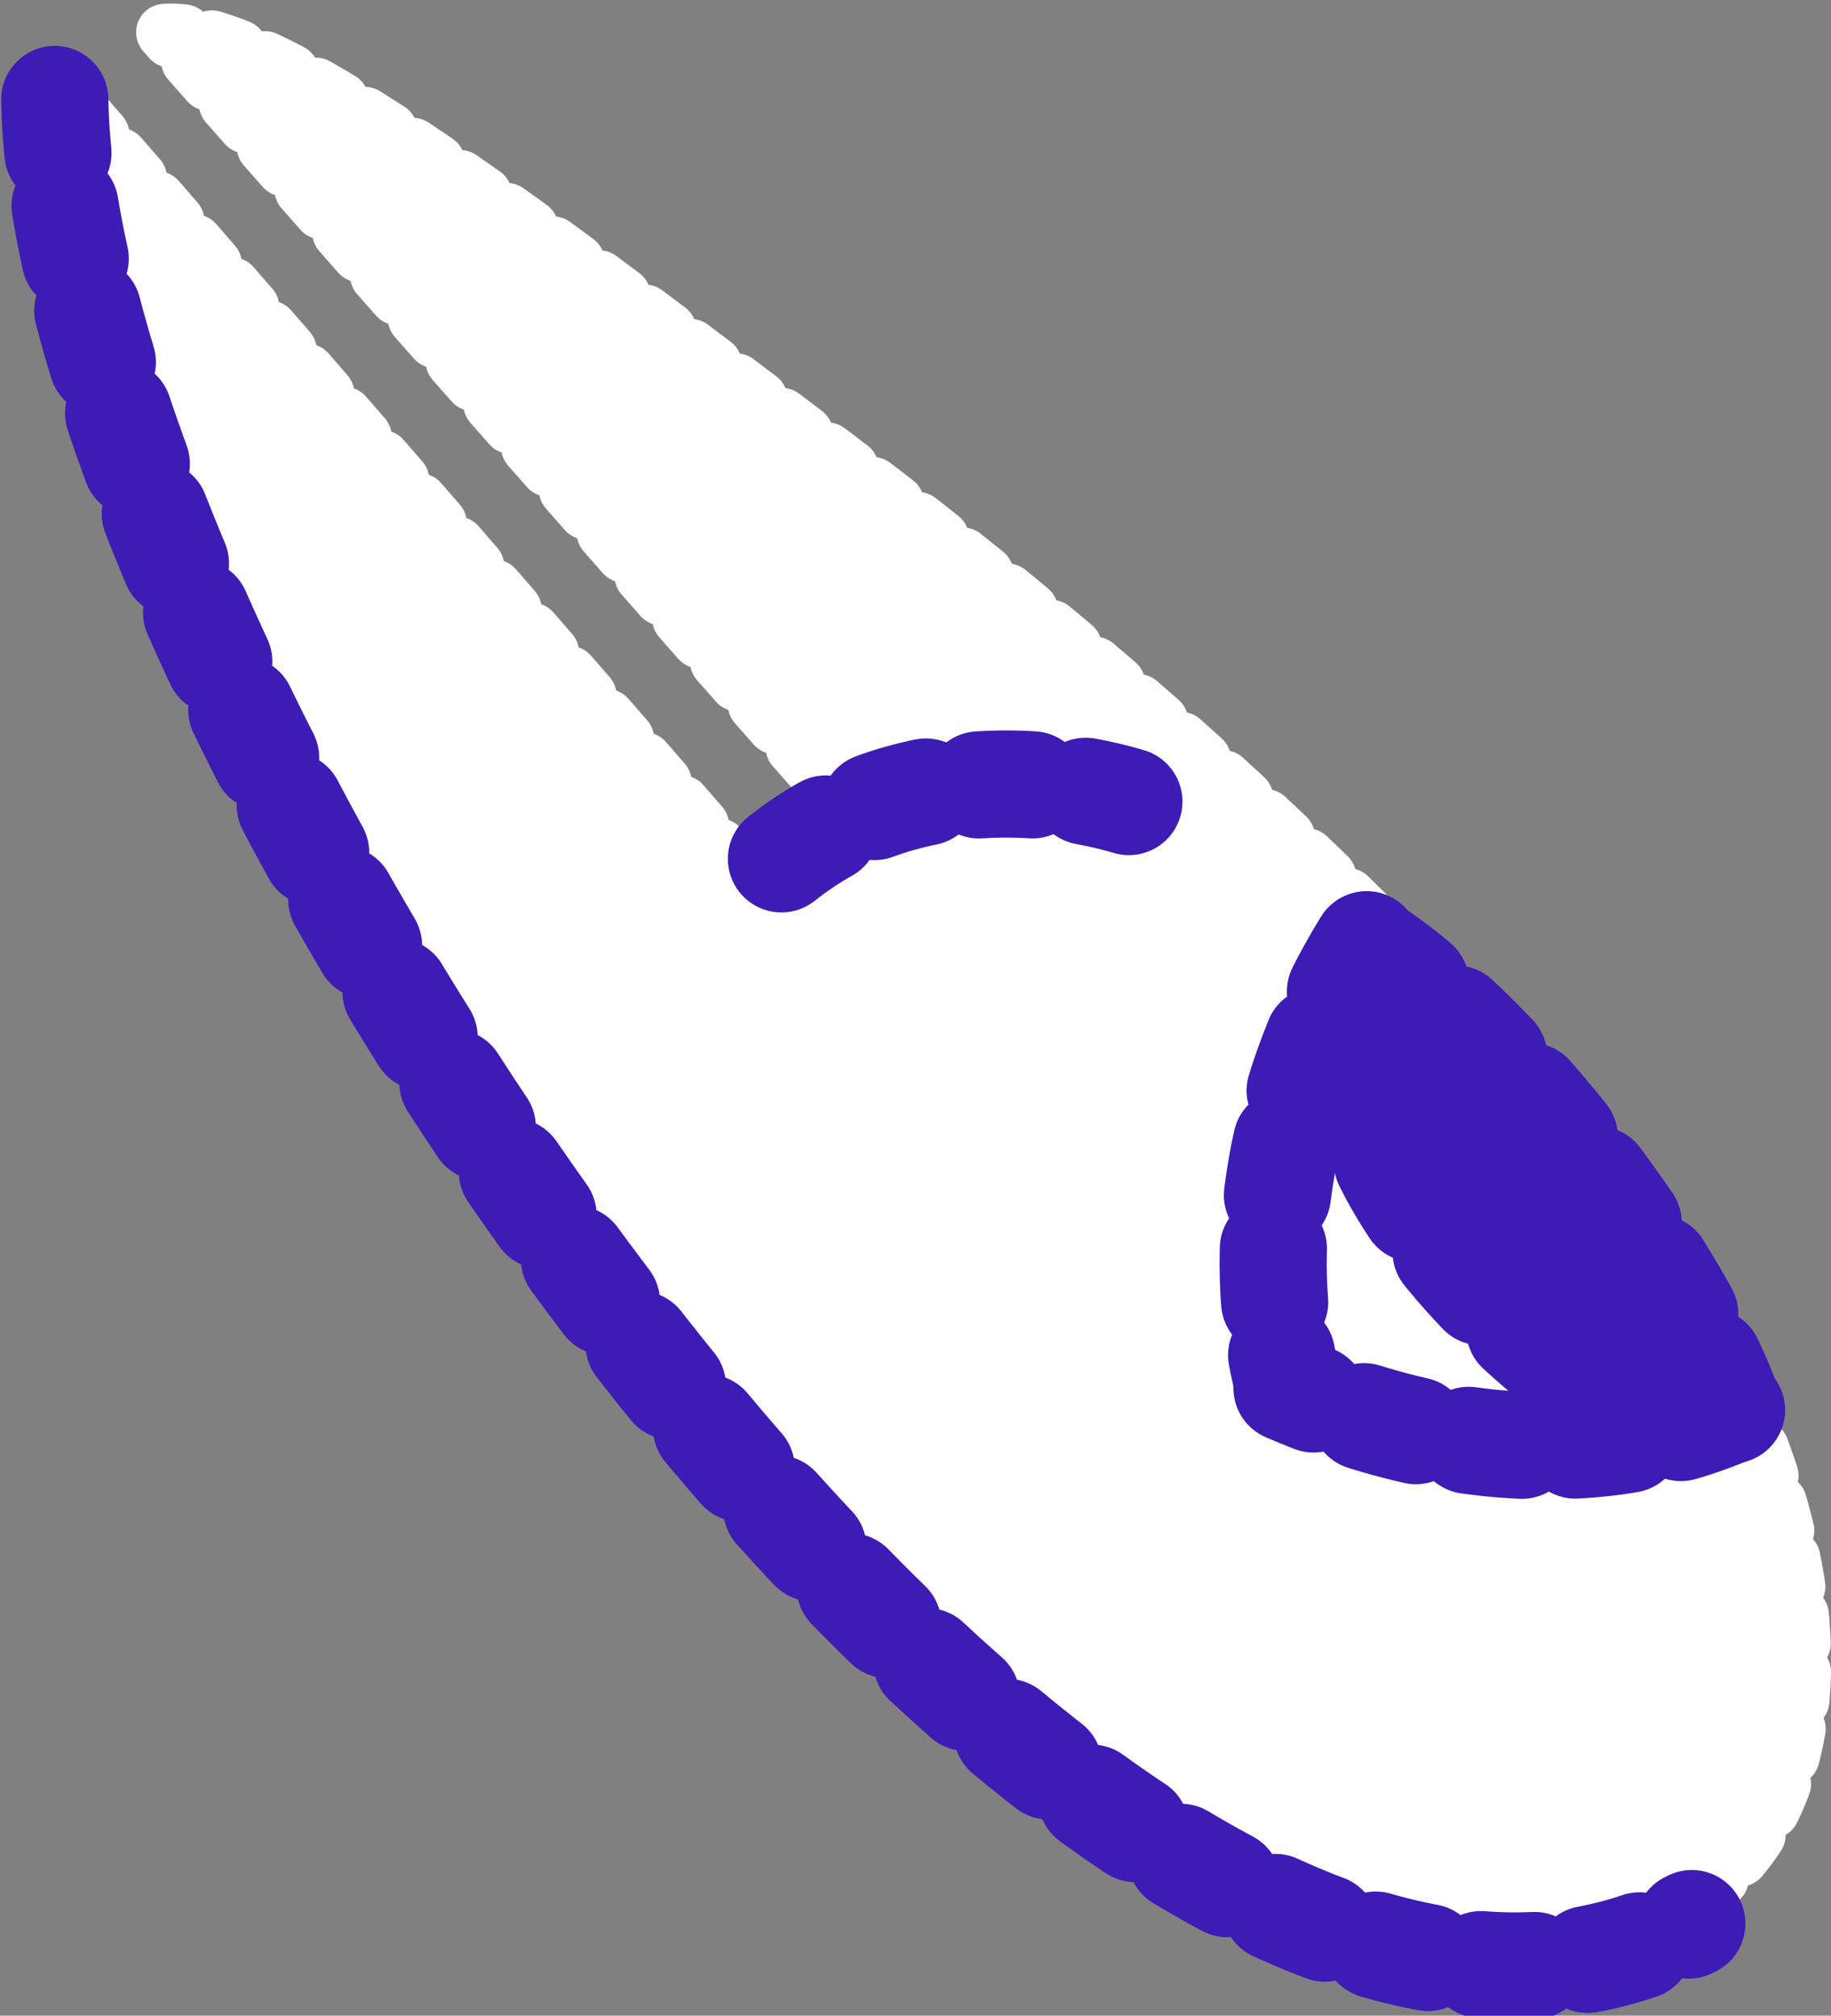
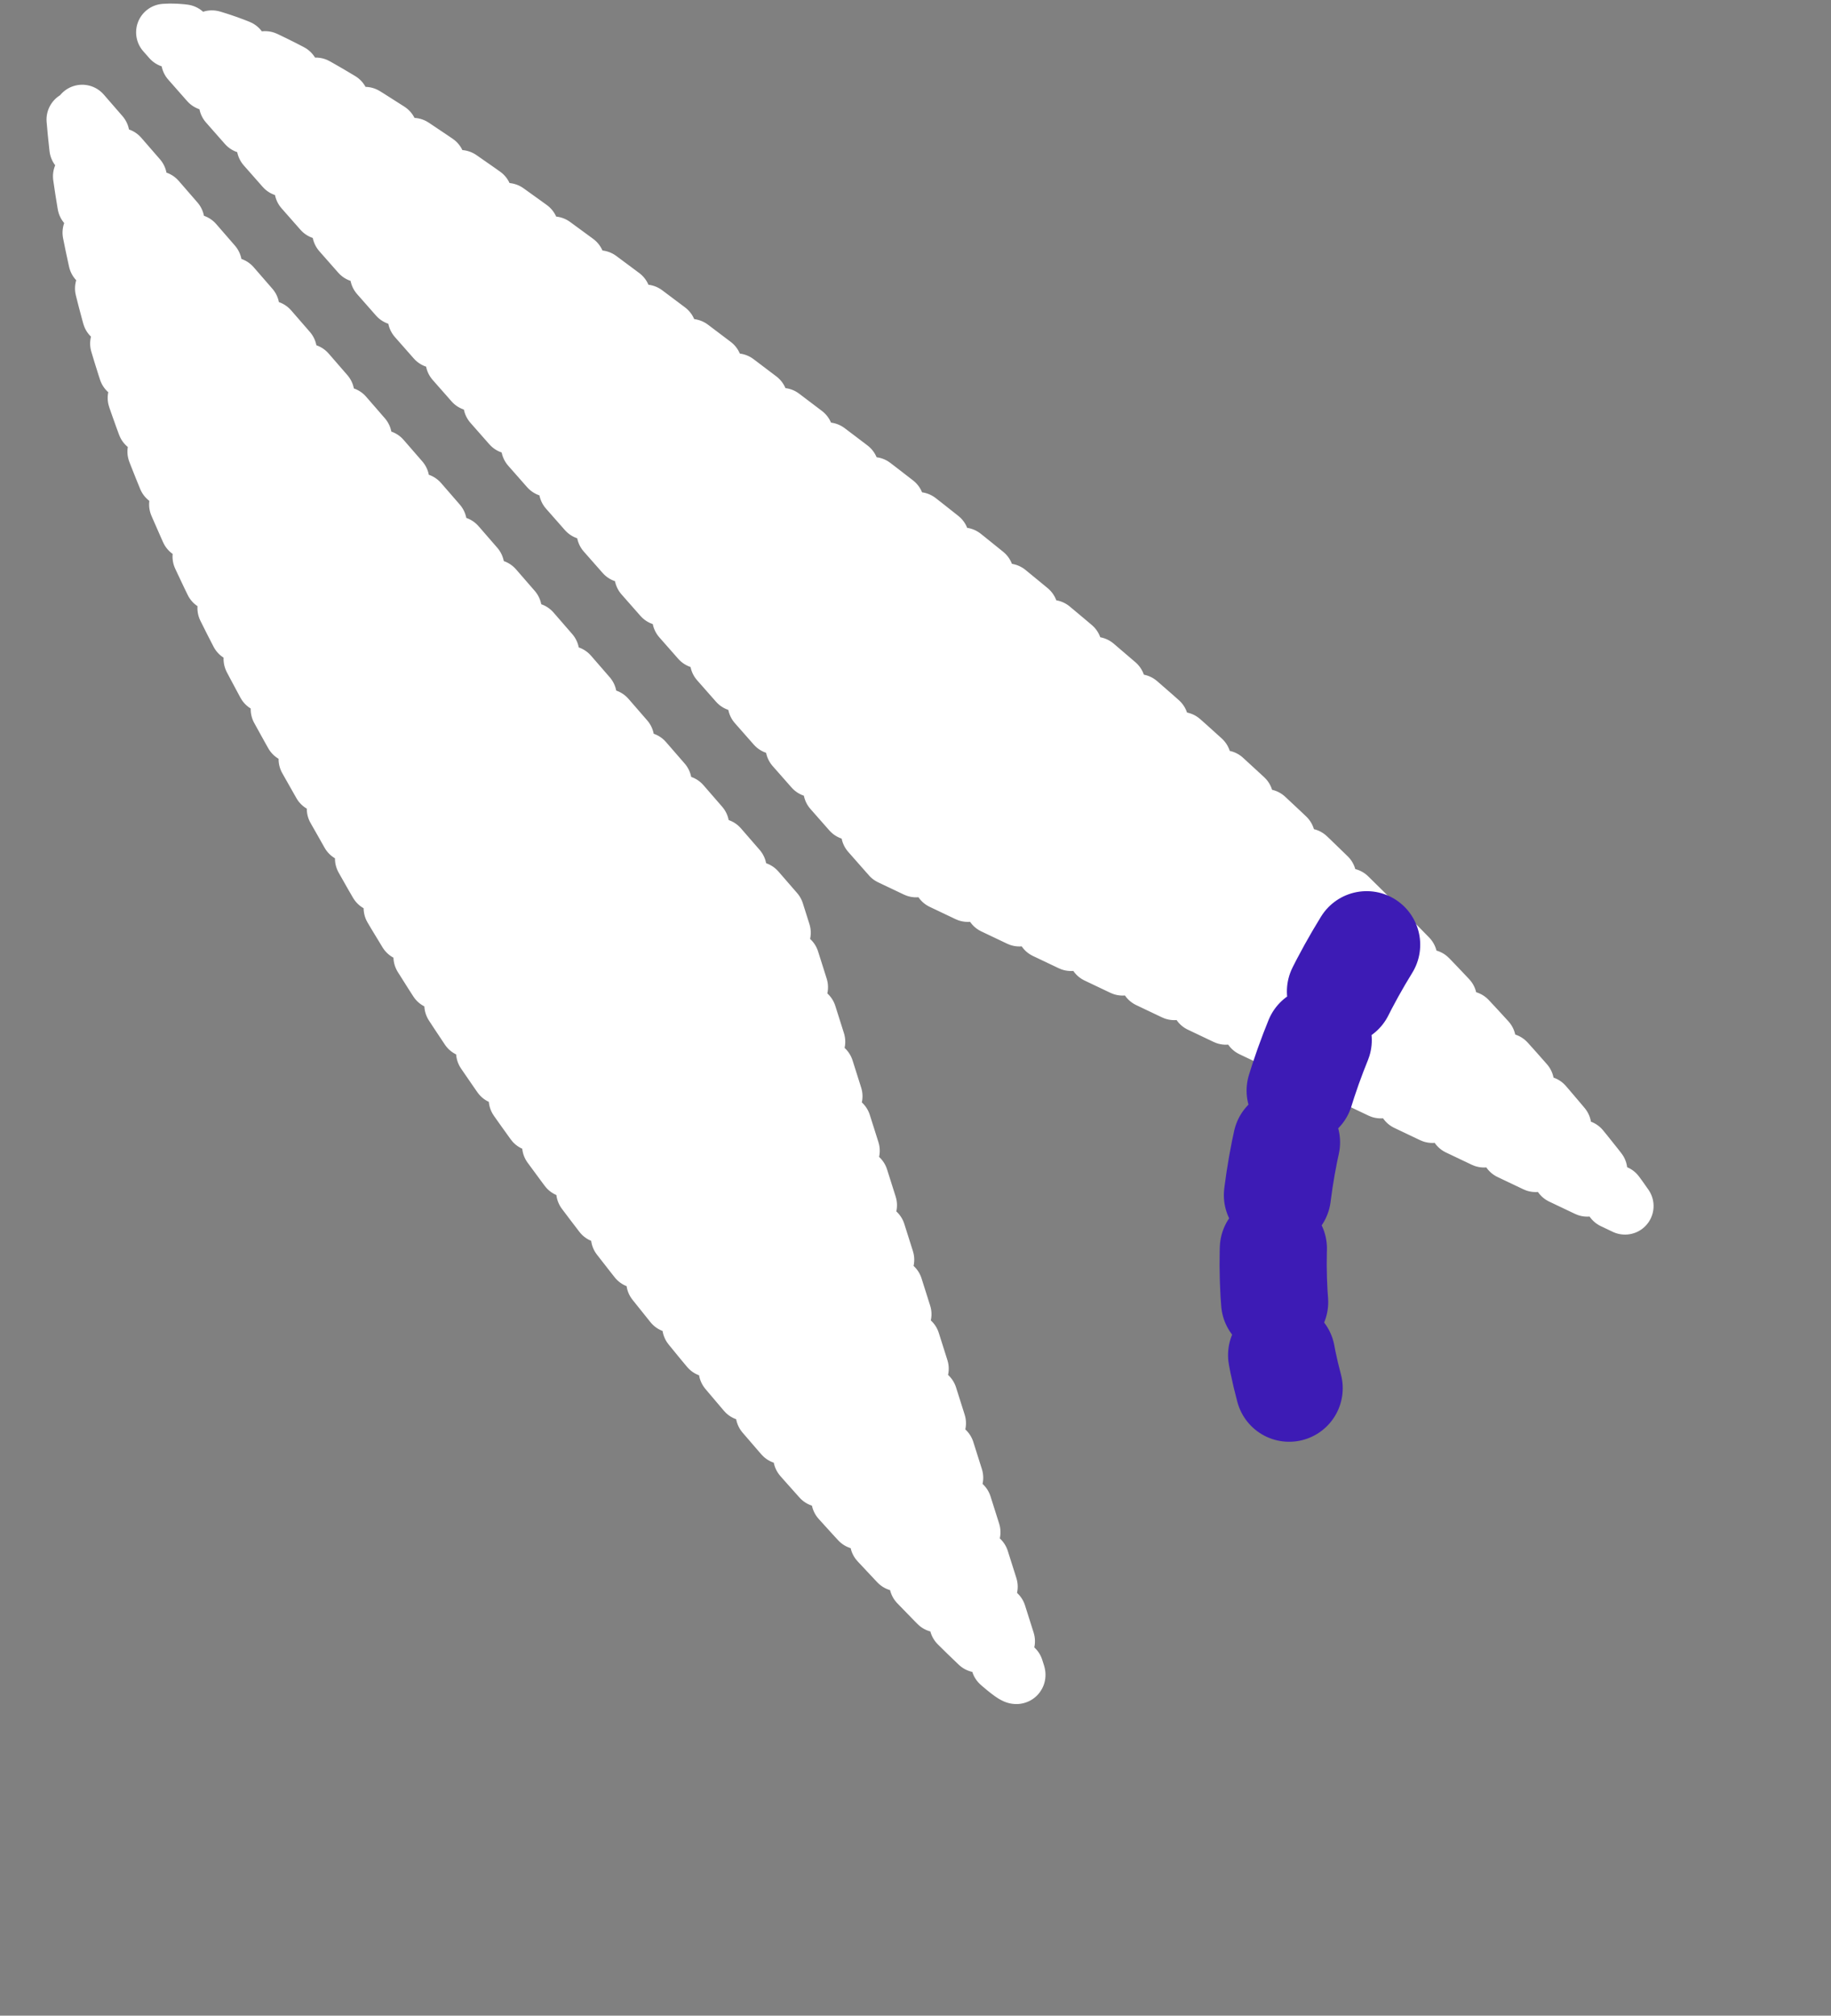
<svg xmlns="http://www.w3.org/2000/svg" xmlns:ns1="http://sodipodi.sourceforge.net/DTD/sodipodi-0.dtd" xmlns:ns2="http://www.inkscape.org/namespaces/inkscape" width="25.631mm" height="28.22mm" viewBox="0 0 25.631 28.22" version="1.1" id="svg1" xml:space="preserve" ns1:docname="LogoMask.svg" ns2:version="1.3.2 (091e20e, 2023-11-25, custom)">
  <rect x="0" y="0" width="25.631" height="28.22" fill="#808080" stroke="none" />
  <ns1:namedview id="namedview1" pagecolor="#b8b8b8" bordercolor="#000000" borderopacity="0.25" ns2:showpageshadow="2" ns2:pageopacity="0.0" ns2:pagecheckerboard="true" ns2:deskcolor="#a7a7a7" ns2:document-units="mm" showgrid="false" ns2:zoom="7.6975853" ns2:cx="48.391799" ns2:cy="53.328412" ns2:window-width="1920" ns2:window-height="1017" ns2:window-x="-8" ns2:window-y="-8" ns2:window-maximized="1" ns2:current-layer="svg1">
    <ns2:grid id="grid1" units="mm" originx="0" originy="0" spacingx="1" spacingy="1" empcolor="#0099e5" empopacity="0.302" color="#0099e5" opacity="0.149" empspacing="5" dotted="false" gridanglex="30" gridanglez="30" visible="false" />
  </ns1:namedview>
  <defs id="defs1" />
  <g id="layer1" style="display:inline" transform="translate(-161.705,-14.053)">
    <g id="g28" transform="matrix(0.56,-0.5,0.5,0.56,79.425,70.9)">
-       <ellipse style="fill:#ffffff;fill-opacity:1;stroke:#ffffff;stroke-width:1.065;stroke-linecap:round;stroke-linejoin:round;stroke-dasharray:0.533, 0.533;stroke-dashoffset:0;stroke-opacity:1" id="path19" cx="132.729" cy="51.222" rx="7.253" ry="12.787" />
      <path style="fill:#ffffff;fill-opacity:1;stroke:#ffffff;stroke-width:1.065;stroke-linecap:round;stroke-linejoin:round;stroke-dasharray:0.533, 0.533;stroke-dashoffset:0;stroke-opacity:1" d="m 131.649,38.827 0.277,-19.956 c -3.551,4.568 -4.511,10.332 -5.333,14.032 -1.949,8.774 -1.293,20.044 -1.057,19.524 z" id="path20" />
      <path style="fill:#ffffff;fill-opacity:1;stroke:#ffffff;stroke-width:1.065;stroke-linecap:round;stroke-linejoin:round;stroke-dasharray:0.533, 0.533;stroke-dashoffset:0;stroke-opacity:1" d="m 133.932,39.483 5.877,13.986 c 0.224,-1.737 0.478,-9.29 -1.662,-20.142 -1.333,-6.758 -2.45,-13.079 -4.072,-14.321 z" id="path21" />
-       <path style="fill:none;fill-opacity:1;stroke:#3d1bb5;stroke-width:1.998;stroke-linecap:round;stroke-linejoin:round;stroke-dasharray:0.999, 0.999;stroke-dashoffset:0;stroke-opacity:1" d="m 132.388,38.163 c 2.823,0.16 4.706,2.16 5.544,3.518" id="path22" />
-       <path style="display:inline;fill:none;fill-opacity:1;stroke:#3d1bb5;stroke-width:1.998;stroke-linecap:round;stroke-linejoin:round;stroke-dasharray:0.999, 0.999;stroke-dashoffset:0;stroke-opacity:1" d="m 131.713,18.575 c -7.319,8.435 -12.322,42.522 0.113,45.705" id="path23" />
-       <path style="fill:none;fill-opacity:1;stroke:#3d1bb5;stroke-width:1.998;stroke-linecap:round;stroke-linejoin:round;stroke-dasharray:0.999, 0.999;stroke-dashoffset:0;stroke-opacity:1" d="m 138.757,57.629 c -0.096,-0.101 -3.612,-0.871 -5.91,-5.826" id="path25" />
      <path style="fill:none;fill-opacity:1;stroke:#3d1bb5;stroke-width:1.998;stroke-linecap:round;stroke-linejoin:round;stroke-dasharray:0.999, 0.999;stroke-dashoffset:0;stroke-opacity:1" d="m 139.461,46.625 c -2.895,0.861 -5.373,2.793 -6.586,5.207" id="path26" />
-       <path style="fill:#3d1bb5;fill-opacity:1;stroke:#3d1bb5;stroke-width:1.998;stroke-linecap:round;stroke-linejoin:round;stroke-dasharray:0.999, 0.999;stroke-dashoffset:0;stroke-opacity:1" d="m 139.461,46.794 c 0,0 0.563,1.886 0.338,5.319 -0.225,3.434 -0.985,5.263 -0.985,5.263 0,0 -1.561,-0.578 -1.875,-2.527 -0.38,-2.359 -0.528,-6.597 2.523,-8.055 z" id="path27" />
    </g>
  </g>
</svg>